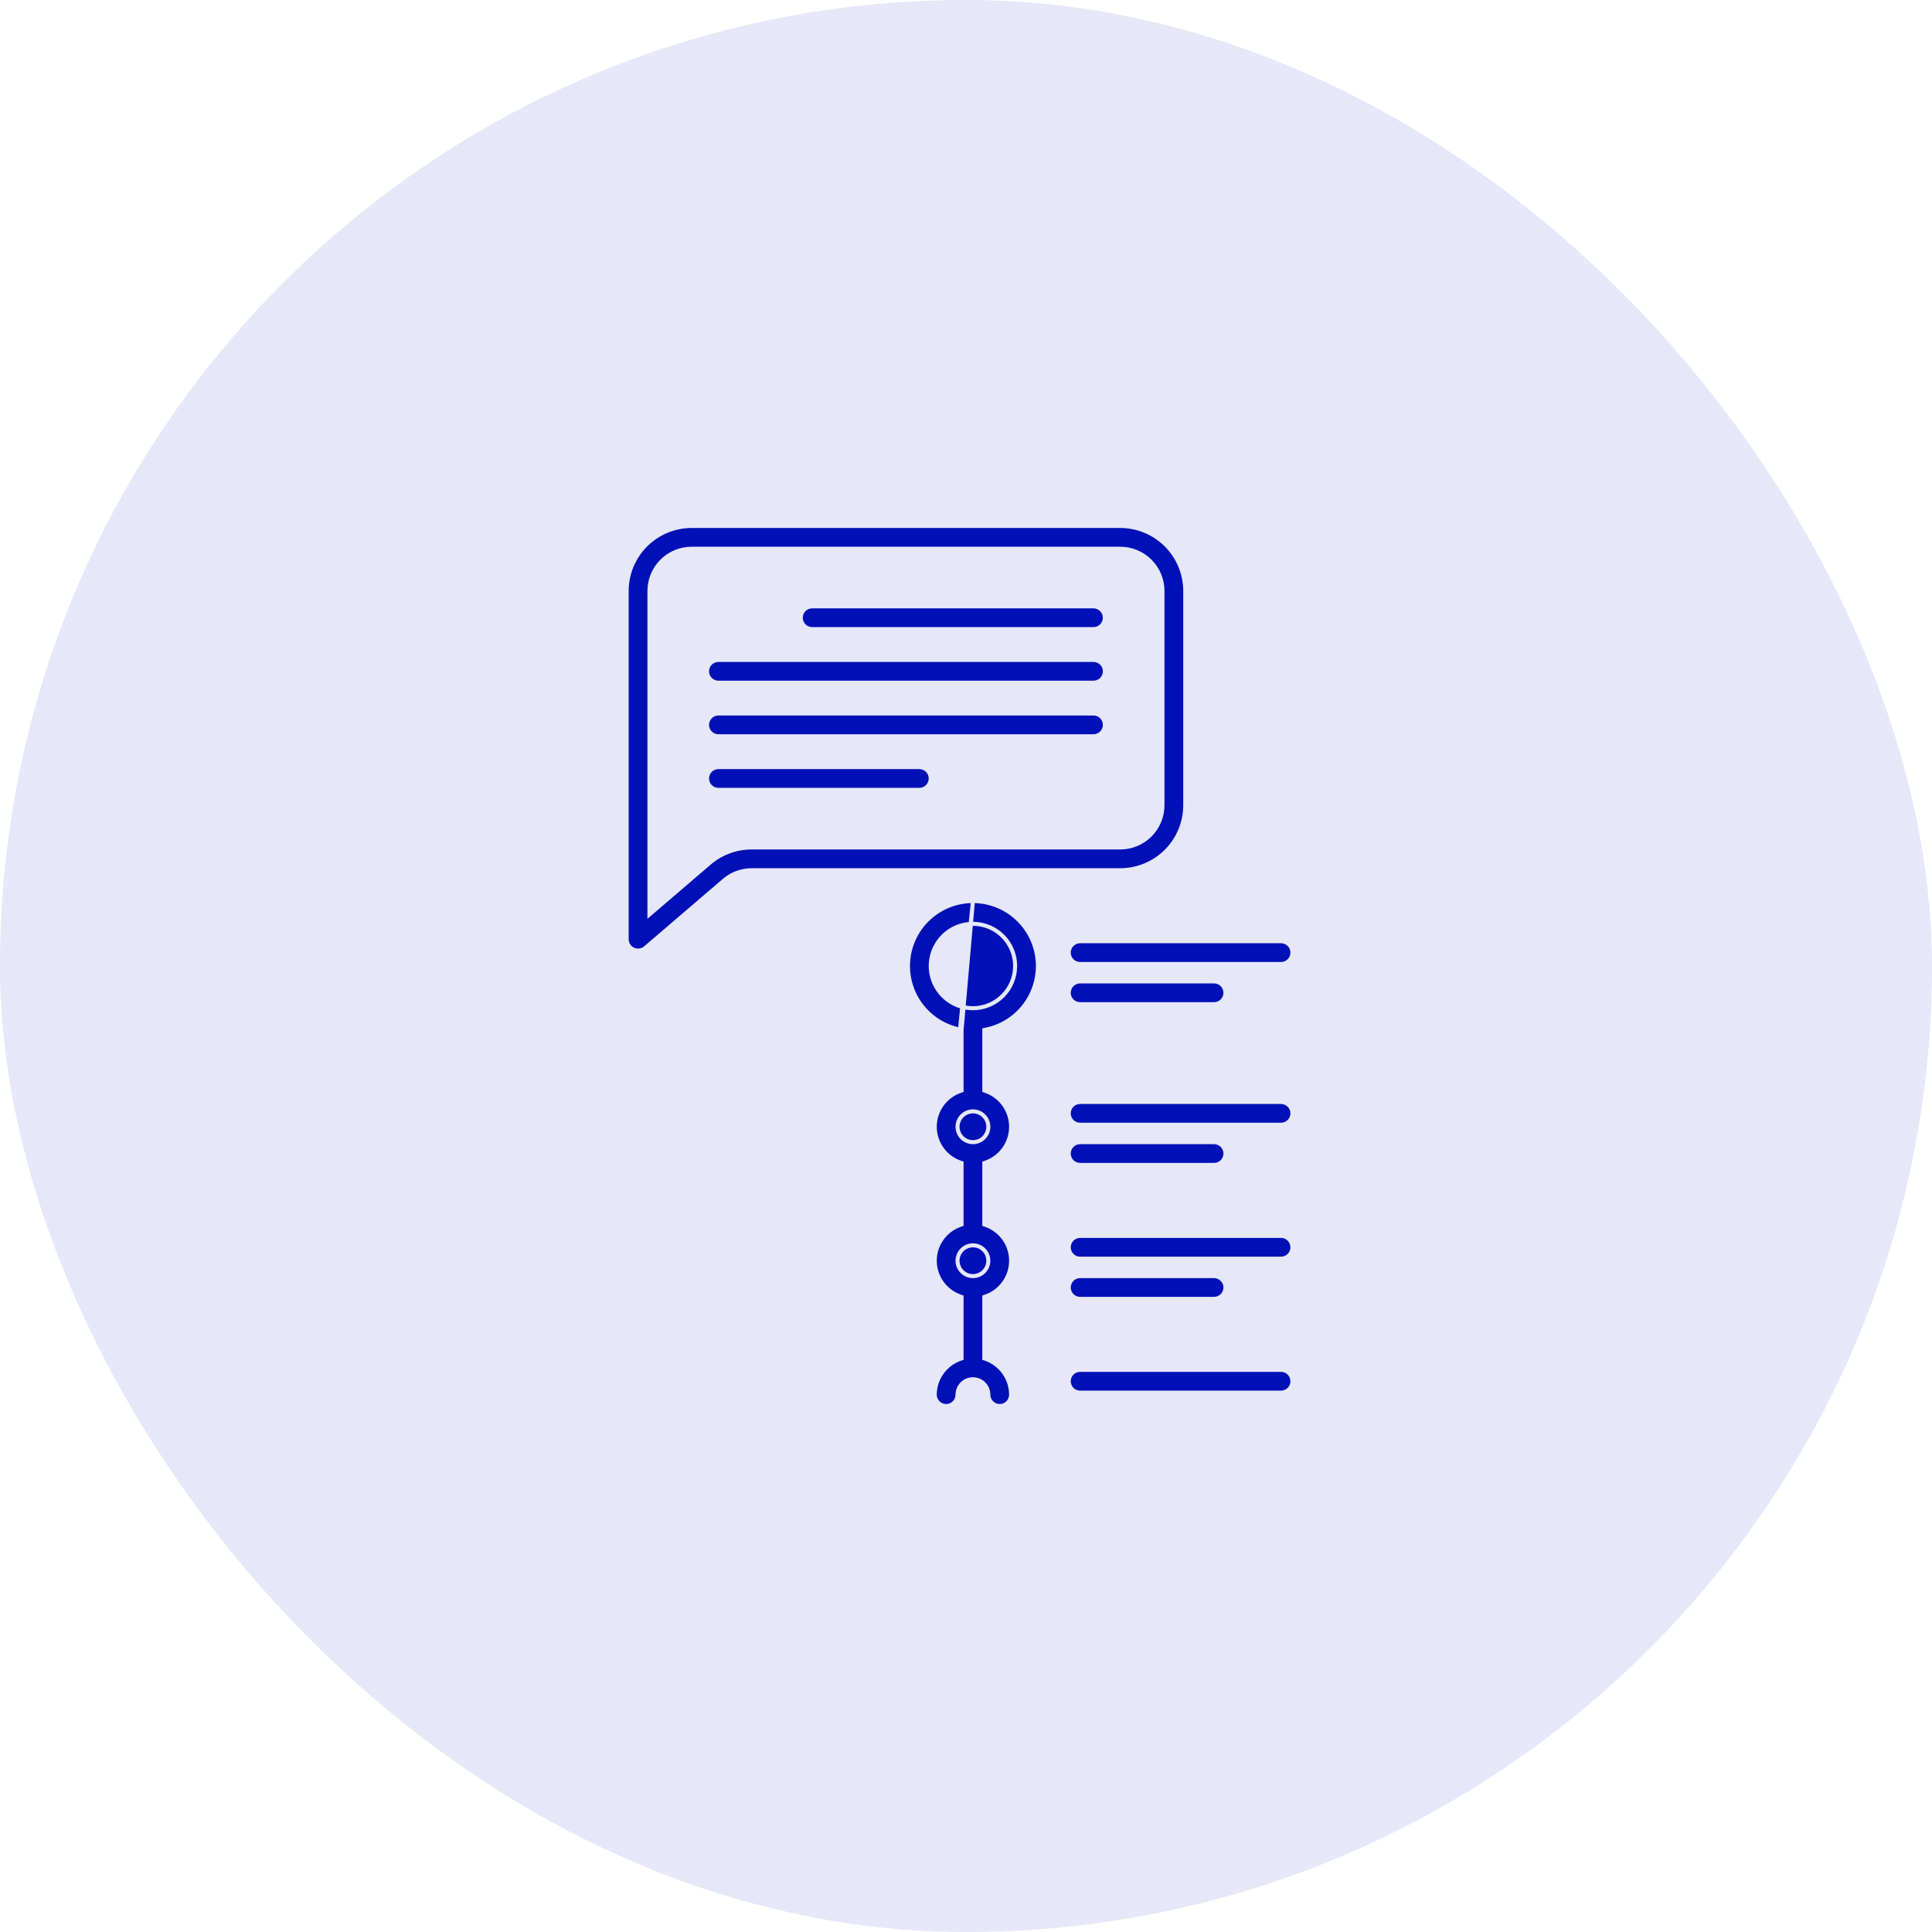
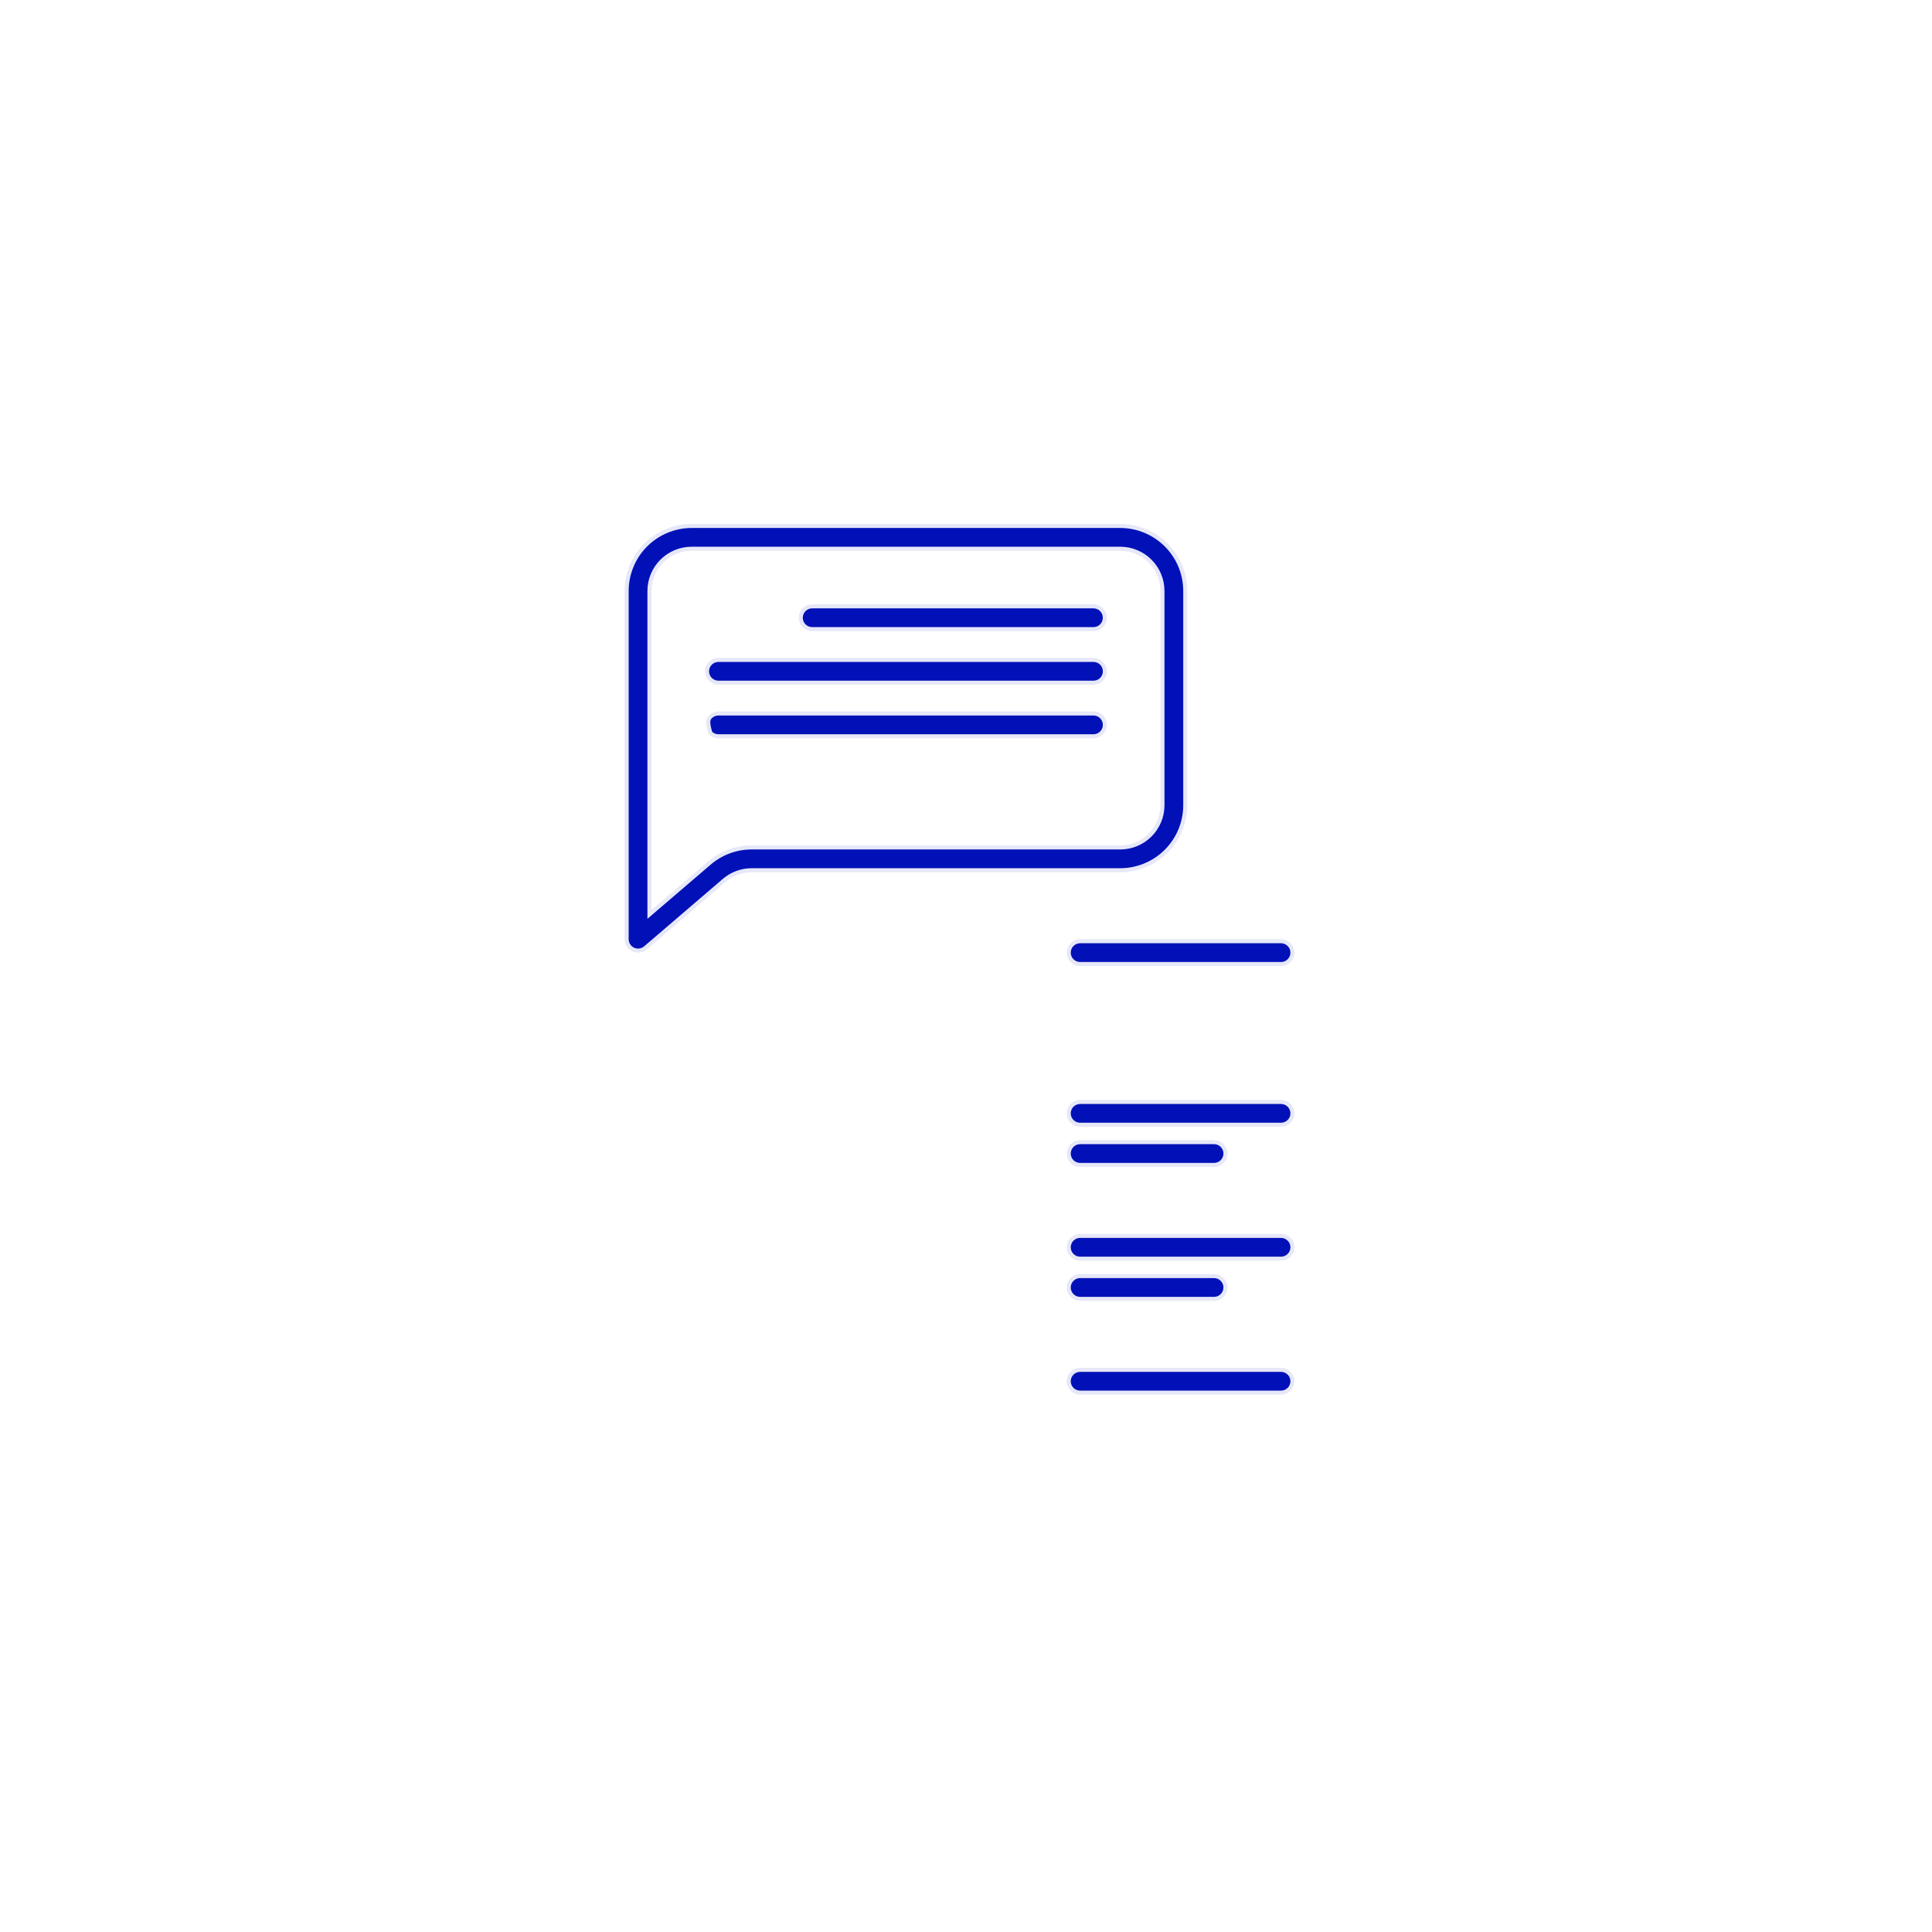
<svg xmlns="http://www.w3.org/2000/svg" width="100" height="100" viewBox="0 0 100 100" fill="none">
-   <rect width="100" height="100" rx="50" fill="#E6E7F8" />
  <path d="M37.483 45.569L37.483 45.569L33.409 49.061C33.323 49.134 33.219 49.181 33.107 49.197C32.995 49.213 32.882 49.196 32.779 49.149C32.677 49.102 32.59 49.026 32.529 48.931C32.468 48.837 32.436 48.726 32.436 48.614V30.587C32.437 29.695 32.792 28.841 33.422 28.21C34.053 27.58 34.907 27.225 35.799 27.224L57.985 27.224C58.877 27.225 59.731 27.58 60.362 28.21C60.992 28.841 61.347 29.695 61.348 30.587V41.68C61.347 42.572 60.992 43.426 60.362 44.057C59.731 44.687 58.877 45.042 57.985 45.043H38.904H38.904C38.383 45.043 37.879 45.229 37.483 45.569ZM33.615 47.106V47.332L33.786 47.185L36.716 44.674C37.326 44.151 38.102 43.864 38.904 43.864C38.904 43.864 38.904 43.864 38.904 43.864H57.985H57.986C58.565 43.864 59.12 43.633 59.529 43.224C59.938 42.814 60.169 42.259 60.169 41.68V41.68V30.587V30.587C60.169 30.008 59.938 29.453 59.529 29.043C59.12 28.634 58.565 28.403 57.986 28.403H57.985L35.799 28.403L35.799 28.403C35.22 28.403 34.664 28.634 34.255 29.043C33.846 29.453 33.615 30.008 33.615 30.587V30.587V47.106Z" fill="#0111B7" stroke="#E6E7F8" stroke-width="0.208" />
  <path d="M42.037 31.384H56.597C56.753 31.384 56.903 31.446 57.014 31.557C57.124 31.667 57.186 31.817 57.186 31.974C57.186 32.13 57.124 32.28 57.014 32.39C56.903 32.501 56.753 32.563 56.597 32.563H42.037C41.881 32.563 41.731 32.501 41.62 32.39C41.51 32.28 41.448 32.13 41.448 31.974C41.448 31.817 41.51 31.667 41.62 31.557C41.731 31.446 41.881 31.384 42.037 31.384Z" fill="#0111B7" stroke="#E6E7F8" stroke-width="0.208" />
  <path d="M37.185 34.158H56.599C56.755 34.158 56.905 34.22 57.016 34.33C57.126 34.441 57.188 34.591 57.188 34.747C57.188 34.903 57.126 35.053 57.016 35.164C56.905 35.274 56.755 35.336 56.599 35.336H37.185C37.029 35.336 36.879 35.274 36.769 35.164C36.658 35.053 36.596 34.903 36.596 34.747C36.596 34.591 36.658 34.441 36.769 34.33C36.879 34.22 37.029 34.158 37.185 34.158Z" fill="#0111B7" stroke="#E6E7F8" stroke-width="0.208" />
-   <path d="M37.185 36.93H56.599C56.755 36.93 56.905 36.992 57.016 37.103C57.126 37.213 57.188 37.363 57.188 37.52C57.188 37.676 57.126 37.826 57.016 37.936C56.905 38.047 56.755 38.109 56.599 38.109H37.185C37.029 38.109 36.879 38.047 36.769 37.936C36.658 37.826 36.596 37.676 36.596 37.52C36.596 37.363 36.658 37.213 36.769 37.103C36.879 36.992 37.029 36.93 37.185 36.93Z" fill="#0111B7" stroke="#E6E7F8" stroke-width="0.208" />
-   <path d="M37.185 39.705H47.586C47.742 39.705 47.892 39.767 48.002 39.877C48.113 39.988 48.175 40.138 48.175 40.294C48.175 40.45 48.113 40.6 48.002 40.711C47.892 40.821 47.742 40.883 47.586 40.883H37.185C37.029 40.883 36.879 40.821 36.769 40.711C36.658 40.6 36.596 40.45 36.596 40.294C36.596 40.138 36.658 39.988 36.769 39.877C36.879 39.767 37.029 39.705 37.185 39.705Z" fill="#0111B7" stroke="#E6E7F8" stroke-width="0.208" />
-   <path d="M49.77 53.312V53.397V56.369V56.443L49.7 56.467C49.315 56.601 48.982 56.852 48.746 57.184C48.51 57.516 48.383 57.913 48.383 58.321C48.383 58.728 48.51 59.126 48.746 59.458C48.982 59.79 49.315 60.041 49.7 60.175L49.77 60.199V60.273V63.302V63.376L49.7 63.4C49.315 63.534 48.982 63.785 48.746 64.117C48.51 64.449 48.383 64.847 48.383 65.254C48.383 65.662 48.51 66.059 48.746 66.391C48.982 66.723 49.315 66.974 49.7 67.108L49.77 67.132V67.206V70.235V70.309L49.7 70.333C49.316 70.469 48.983 70.72 48.748 71.052C48.512 71.384 48.384 71.781 48.383 72.188C48.383 72.344 48.445 72.494 48.556 72.604C48.666 72.715 48.816 72.777 48.972 72.777C49.129 72.777 49.279 72.715 49.389 72.604C49.5 72.494 49.562 72.344 49.562 72.188C49.562 71.976 49.646 71.773 49.795 71.624C49.945 71.474 50.148 71.39 50.359 71.39C50.571 71.39 50.773 71.474 50.923 71.624C51.072 71.773 51.156 71.976 51.156 72.188C51.156 72.344 51.218 72.494 51.329 72.604C51.44 72.715 51.59 72.777 51.746 72.777C51.902 72.777 52.052 72.715 52.163 72.604C52.273 72.494 52.335 72.344 52.335 72.188C52.334 71.781 52.206 71.384 51.971 71.052C51.735 70.72 51.402 70.469 51.018 70.333L50.948 70.309V70.235V67.206V67.133L51.018 67.108C51.403 66.974 51.736 66.724 51.972 66.391C52.208 66.059 52.335 65.662 52.335 65.254C52.335 64.847 52.208 64.449 51.972 64.117C51.736 63.785 51.403 63.534 51.018 63.4L50.948 63.376V63.302V60.273V60.199L51.018 60.175C51.403 60.041 51.736 59.79 51.972 59.458C52.208 59.126 52.335 58.728 52.335 58.321C52.335 57.913 52.208 57.516 51.972 57.184C51.736 56.852 51.403 56.601 51.018 56.467L50.948 56.443V56.369V53.397V53.312L51.032 53.295C51.848 53.129 52.574 52.665 53.067 51.994C53.561 51.323 53.788 50.492 53.705 49.663C53.621 48.834 53.232 48.065 52.614 47.507C51.996 46.948 51.192 46.638 50.359 46.638L49.77 53.312ZM49.77 53.312L49.687 53.295M49.77 53.312L49.687 53.295M49.687 53.295C48.87 53.129 48.145 52.665 47.651 51.994C47.157 51.323 46.93 50.492 47.014 49.663C47.097 48.834 47.486 48.065 48.104 47.507C48.722 46.948 49.526 46.638 50.359 46.638L49.687 53.295ZM50.359 66.052H50.359C50.571 66.051 50.773 65.967 50.923 65.818C51.072 65.668 51.156 65.466 51.156 65.254V65.254C51.156 65.097 51.11 64.942 51.022 64.811C50.934 64.68 50.81 64.578 50.664 64.517C50.519 64.457 50.358 64.441 50.203 64.472C50.049 64.503 49.907 64.579 49.795 64.69C49.684 64.802 49.608 64.944 49.577 65.099C49.546 65.253 49.562 65.414 49.622 65.559C49.683 65.705 49.785 65.829 49.916 65.917C50.047 66.005 50.201 66.052 50.359 66.052ZM50.359 59.118H50.359C50.571 59.118 50.773 59.034 50.923 58.884C51.072 58.735 51.156 58.532 51.156 58.321V58.321C51.156 58.163 51.11 58.009 51.022 57.878C50.934 57.747 50.81 57.645 50.664 57.584C50.519 57.524 50.358 57.508 50.203 57.539C50.049 57.57 49.907 57.645 49.795 57.757C49.684 57.869 49.608 58.011 49.577 58.165C49.546 58.32 49.562 58.48 49.622 58.626C49.683 58.772 49.785 58.896 49.916 58.984C50.047 59.071 50.201 59.118 50.359 59.118ZM50.359 52.185H50.359C50.938 52.184 51.493 51.954 51.903 51.544C52.312 51.135 52.542 50.58 52.543 50.001V50.001C52.543 49.569 52.415 49.147 52.175 48.788C51.935 48.428 51.594 48.148 51.195 47.983C50.796 47.818 50.357 47.775 49.933 47.859C49.509 47.943 49.12 48.151 48.815 48.456C48.509 48.762 48.301 49.151 48.217 49.575C48.133 49.998 48.176 50.438 48.341 50.837C48.507 51.236 48.787 51.577 49.146 51.817C49.505 52.057 49.927 52.185 50.359 52.185Z" fill="#0111B7" stroke="#E6E7F8" stroke-width="0.208" />
+   <path d="M37.185 36.93H56.599C56.755 36.93 56.905 36.992 57.016 37.103C57.126 37.213 57.188 37.363 57.188 37.52C57.188 37.676 57.126 37.826 57.016 37.936C56.905 38.047 56.755 38.109 56.599 38.109H37.185C37.029 38.109 36.879 38.047 36.769 37.936C36.596 37.363 36.658 37.213 36.769 37.103C36.879 36.992 37.029 36.93 37.185 36.93Z" fill="#0111B7" stroke="#E6E7F8" stroke-width="0.208" />
  <path d="M55.906 49.897H55.906C55.829 49.897 55.752 49.882 55.681 49.852C55.609 49.822 55.544 49.779 55.489 49.724C55.435 49.67 55.391 49.605 55.362 49.533C55.332 49.462 55.317 49.385 55.317 49.308L55.317 49.308C55.317 49.23 55.332 49.154 55.362 49.082C55.391 49.011 55.435 48.946 55.489 48.891C55.544 48.836 55.609 48.793 55.681 48.763C55.752 48.733 55.829 48.718 55.906 48.718H55.906H66.306C66.463 48.718 66.612 48.78 66.723 48.891C66.834 49.001 66.896 49.151 66.896 49.308C66.896 49.464 66.834 49.614 66.723 49.724C66.612 49.835 66.463 49.897 66.306 49.897H55.906Z" fill="#0111B7" stroke="#E6E7F8" stroke-width="0.208" />
-   <path d="M55.489 50.97C55.6 50.859 55.75 50.797 55.906 50.797H62.84C62.996 50.797 63.146 50.859 63.256 50.97C63.367 51.081 63.429 51.23 63.429 51.387C63.429 51.543 63.367 51.693 63.256 51.803C63.146 51.914 62.996 51.976 62.84 51.976H55.906C55.75 51.976 55.6 51.914 55.489 51.803C55.379 51.693 55.317 51.543 55.317 51.387C55.317 51.23 55.379 51.081 55.489 50.97Z" fill="#0111B7" stroke="#E6E7F8" stroke-width="0.208" />
  <path d="M55.906 57.038H66.306C66.463 57.038 66.612 57.1 66.723 57.21C66.834 57.321 66.896 57.471 66.896 57.627C66.896 57.783 66.834 57.933 66.723 58.044C66.612 58.154 66.463 58.216 66.306 58.216H55.906C55.75 58.216 55.6 58.154 55.489 58.044C55.379 57.933 55.317 57.783 55.317 57.627C55.317 57.471 55.379 57.321 55.489 57.21C55.6 57.1 55.75 57.038 55.906 57.038Z" fill="#0111B7" stroke="#E6E7F8" stroke-width="0.208" />
  <path d="M62.84 60.296H55.906C55.75 60.296 55.6 60.234 55.489 60.124C55.379 60.013 55.317 59.863 55.317 59.707C55.317 59.551 55.379 59.401 55.489 59.29C55.6 59.18 55.75 59.118 55.906 59.118H62.84C62.996 59.118 63.146 59.18 63.256 59.29C63.367 59.401 63.429 59.551 63.429 59.707C63.429 59.863 63.367 60.013 63.256 60.124C63.146 60.234 62.996 60.296 62.84 60.296Z" fill="#0111B7" stroke="#E6E7F8" stroke-width="0.208" />
  <path d="M55.906 63.97H66.306C66.463 63.97 66.612 64.032 66.723 64.143C66.834 64.253 66.896 64.403 66.896 64.559C66.896 64.716 66.834 64.866 66.723 64.976C66.612 65.087 66.463 65.149 66.306 65.149H55.906C55.75 65.149 55.6 65.087 55.489 64.976C55.379 64.866 55.317 64.716 55.317 64.559C55.317 64.403 55.379 64.253 55.489 64.143C55.6 64.032 55.75 63.97 55.906 63.97Z" fill="#0111B7" stroke="#E6E7F8" stroke-width="0.208" />
  <path d="M62.84 67.229H55.906C55.75 67.229 55.6 67.167 55.489 67.056C55.379 66.946 55.317 66.796 55.317 66.64C55.317 66.483 55.379 66.333 55.489 66.223C55.6 66.112 55.75 66.05 55.906 66.05H62.84C62.996 66.05 63.146 66.112 63.256 66.223C63.367 66.333 63.429 66.483 63.429 66.64C63.429 66.796 63.367 66.946 63.256 67.056C63.146 67.167 62.996 67.229 62.84 67.229Z" fill="#0111B7" stroke="#E6E7F8" stroke-width="0.208" />
  <path d="M55.906 70.904H66.306C66.463 70.904 66.612 70.966 66.723 71.076C66.834 71.187 66.896 71.337 66.896 71.493C66.896 71.649 66.834 71.799 66.723 71.91C66.612 72.02 66.463 72.082 66.306 72.082H55.906C55.75 72.082 55.6 72.02 55.489 71.91C55.379 71.799 55.317 71.649 55.317 71.493C55.317 71.337 55.379 71.187 55.489 71.076C55.6 70.966 55.75 70.904 55.906 70.904Z" fill="#0111B7" stroke="#E6E7F8" stroke-width="0.208" />
</svg>